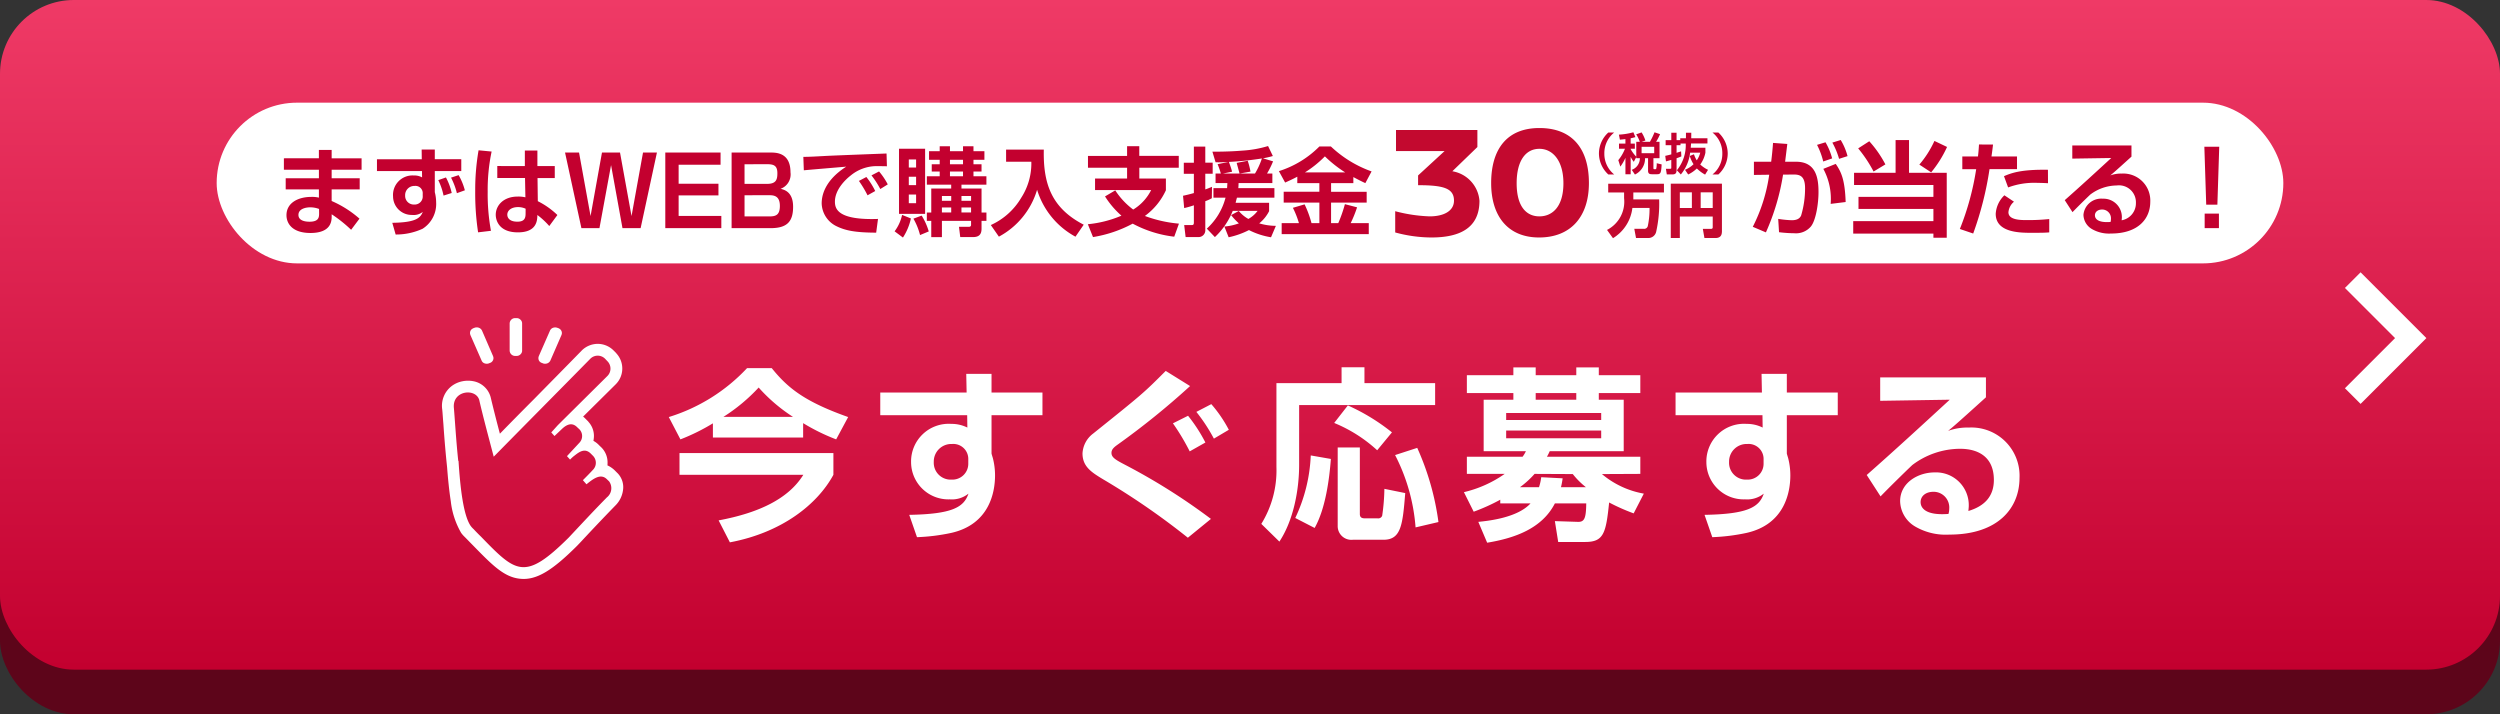
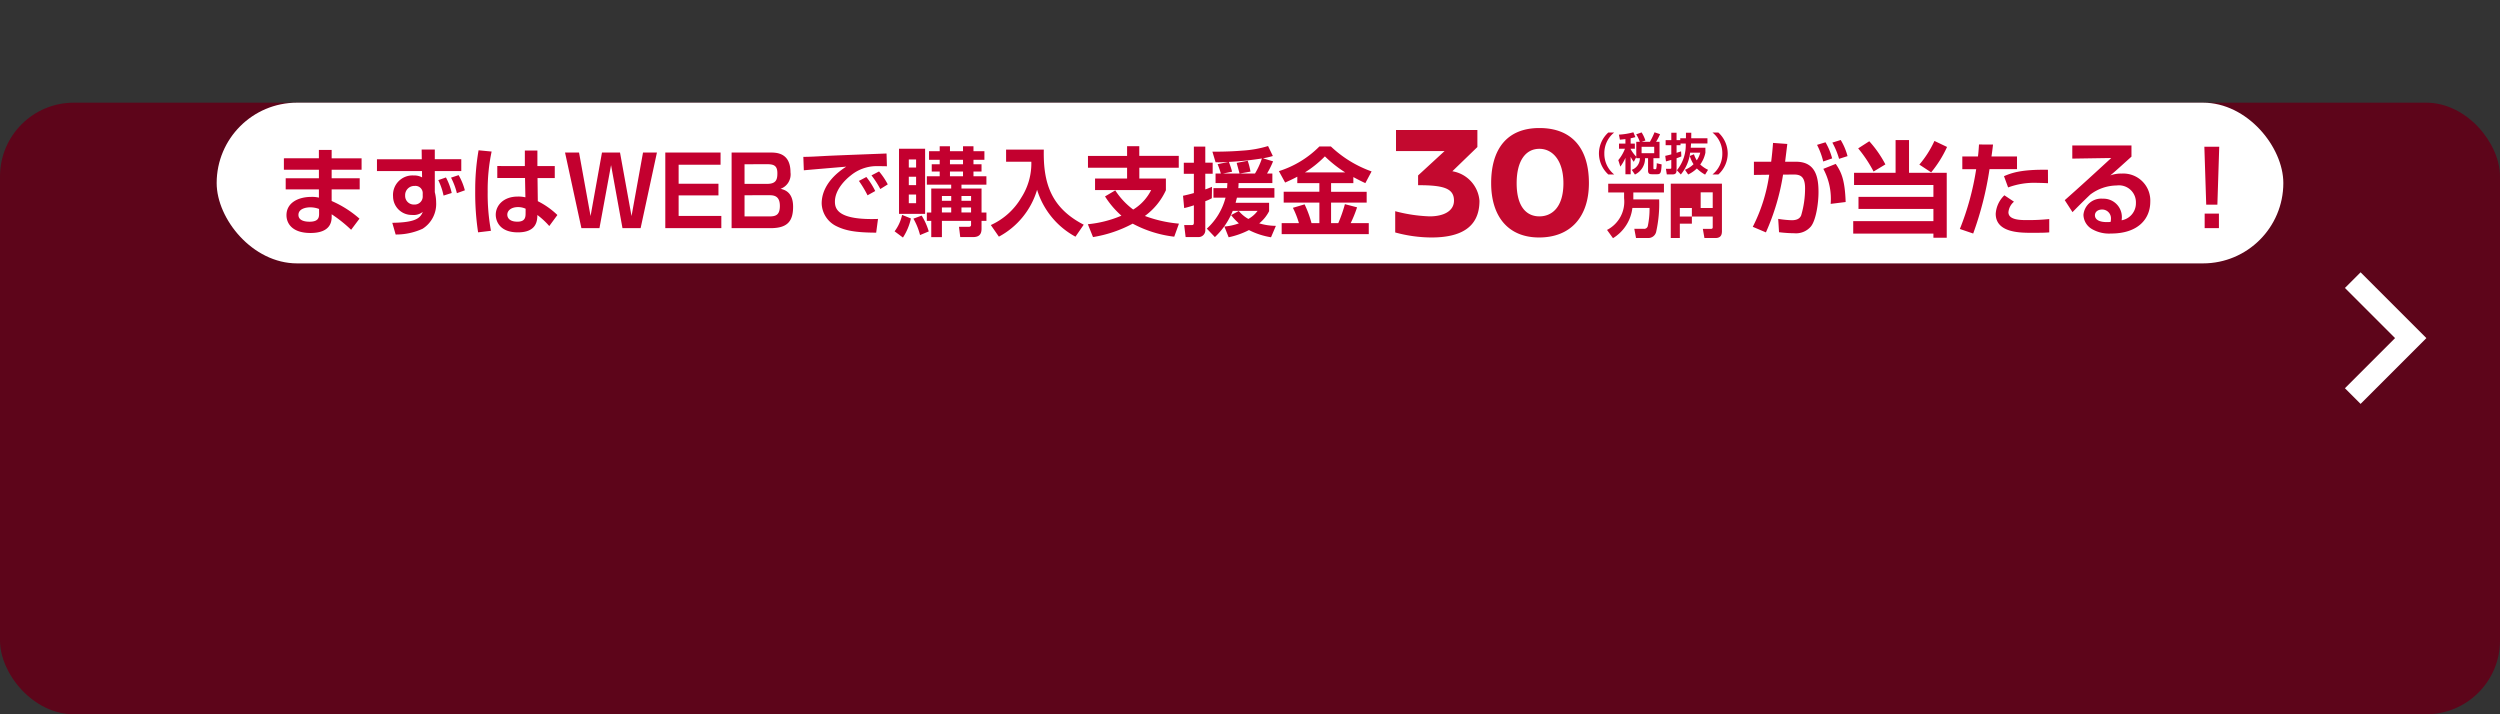
<svg xmlns="http://www.w3.org/2000/svg" width="338.71" height="96.774">
  <rect width="100%" height="100%" fill="#333333" stroke="none" />
  <defs>
    <linearGradient id="a" x1=".5" x2=".5" y2="1" gradientUnits="objectBoundingBox">
      <stop offset="0" stop-color="#ef3a66" />
      <stop offset="1" stop-color="#c3002f" />
    </linearGradient>
  </defs>
  <rect width="338.71" height="82.863" rx="10" transform="translate(0 13.911)" fill="#5d051a" />
-   <rect width="338.71" height="90.726" rx="10" fill="url(#a)" />
  <path d="M319.82 54.722l-2.121-2.121 6.793-6.793-6.793-6.793 2.121-2.121 8.915 8.915z" fill="#fff" />
  <g fill="#fff">
-     <path d="M96.587 59.279h12.225v-1.95a27.224 27.224 0 0 0 4.475 2.2l1.625-3.025c-5.775-2.05-8.125-3.85-10.35-6.625h-3.35a24.287 24.287 0 0 1-10.6 6.625l1.575 3.025a27.34 27.34 0 0 0 4.4-2.175zm1.425-2.8a23.939 23.939 0 0 0 4.775-3.975 22.484 22.484 0 0 0 4.65 3.975zm-5.95 4.9v2.95h16.775c-2 3.225-5.975 5.15-11.475 6.175l1.525 2.975c7.075-1.325 11.875-5.175 14.025-9.15v-2.95zm38.9-8.2h-11.7v3.075h11.775l.025 1.675a4.778 4.778 0 0 0-2.175-.5 5.1 5.1 0 0 0-5.45 5.2 5.059 5.059 0 0 0 5.25 5.025 3.589 3.589 0 0 0 2.525-.775c-.625 1.85-2.2 2.775-8.025 2.875l1.05 3.025a26.541 26.541 0 0 0 4.625-.575c5.25-1.175 5.95-5.6 5.95-7.8a9.32 9.32 0 0 0-.3-2.35c-.025-.1-.175-.55-.175-.625v-5.175h6.9v-3.075h-6.9v-2.525h-3.425zm.225 9.625a2.148 2.148 0 0 1-2.25 2.175 2.287 2.287 0 0 1-2.425-2.4 2.379 2.379 0 0 1 2.475-2.425 2.028 2.028 0 0 1 2.2 2.075zm32.875 7.5a83.721 83.721 0 0 0-11.475-7.25c-1.45-.75-2-1.075-2-1.7 0-.5.4-.8.85-1.125a104.671 104.671 0 0 0 9.8-7.925l-3.3-2.05c-3 3-3.05 3.05-9.85 8.5a3.587 3.587 0 0 0-1.425 2.675c0 1.775 1.2 2.55 2.775 3.5a98.746 98.746 0 0 1 11.5 7.925zm-.75-10.35a21.137 21.137 0 0 0-2.35-3.625l-2.05 1.025a30.184 30.184 0 0 1 2.275 3.8zm3.175-1.725a17.9 17.9 0 0 0-2.375-3.475l-2.025 1.05a22.97 22.97 0 0 1 2.375 3.625zm15.275-6.325h-8.825v11.375a13.771 13.771 0 0 1-2.05 7.7l2.45 2.4c1.9-2.875 2.675-6.975 2.675-10.4v-8.1h18.425v-2.975h-9.575v-2.15h-3.1zm-4.175 9.8a21.811 21.811 0 0 1-2.1 8.475l2.625 1.35c1.5-2.65 2-6.725 2.2-9.35zm3.65 9.525a1.851 1.851 0 0 0 2.05 1.9h4.15c2.4 0 2.6-2.025 2.95-6.325l-2.825-.575a26.944 26.944 0 0 1-.3 3.65.573.573 0 0 1-.625.35h-1.7c-.475 0-.7-.15-.7-.6v-9h-3zm-.475-13.925a19.558 19.558 0 0 1 5.825 3.7l2-2.425a27.538 27.538 0 0 0-5.975-3.65zm8.25 4.35a25.494 25.494 0 0 1 2.775 9.8l3.1-.725a36 36 0 0 0-2.875-10.05zm14.25 6.55h4.1c-1.8 1.975-5.825 2.375-7.075 2.5l1.2 2.825c3.8-.625 7.45-1.95 9.175-5.325h4.25c-.025 2.025-.25 2.525-1.125 2.5l-3.125-.1.45 2.825h3.65c2.5 0 2.825-1.15 3.25-5.35a26.748 26.748 0 0 0 3.325 1.475l1.375-2.675a12.065 12.065 0 0 1-5.675-2.65l5.2-.025v-2.325h-12.65a6.993 6.993 0 0 0 .375-.75h10.025v-6.975h-3.375v-.9h5.625v-2.425h-5.625v-1.05h-3.05v1.05h-5.5v-1.05h-3.025v1.05h-6.3v2.425h6.3v.9h-4.025v6.975h5.725a4.251 4.251 0 0 1-.45.75h-7.55v2.325h5.125a15.943 15.943 0 0 1-5.525 2.475l1.325 2.65a26.4 26.4 0 0 0 3.6-1.625zm13.675-12.25v.95h-12.875v-.95zm-8.875-1.8v-.9h5.5v.9zm8.875 4.175v1.05h-12.875v-1.05zm-11 7.675a12.312 12.312 0 0 0 1.975-1.8l5.175.025a10.551 10.551 0 0 0 1.775 1.775h-3.375a10.391 10.391 0 0 0 .225-1.2l-2.9-.15a7.134 7.134 0 0 1-.3 1.35zm32.775-12.825h-11.7v3.075h11.775l.025 1.675a4.778 4.778 0 0 0-2.175-.5 5.1 5.1 0 0 0-5.45 5.2 5.059 5.059 0 0 0 5.25 5.025 3.589 3.589 0 0 0 2.525-.775c-.625 1.85-2.2 2.775-8.025 2.875l1.05 3.025a26.541 26.541 0 0 0 4.625-.575c5.25-1.175 5.95-5.6 5.95-7.8a9.32 9.32 0 0 0-.3-2.35c-.025-.1-.175-.55-.175-.625v-5.175h6.9v-3.075h-6.9v-2.525h-3.425zm.225 9.625a2.148 2.148 0 0 1-2.25 2.175 2.287 2.287 0 0 1-2.425-2.4 2.379 2.379 0 0 1 2.475-2.425 2.028 2.028 0 0 1 2.2 2.075zm15.8-11.675v3.175l9.425-.15c-3.725 3.425-7.475 6.875-11.25 10.2l1.875 2.9c.925-.975 3.45-3.45 4.3-4.25a10.784 10.784 0 0 1 6.4-2.2c.825 0 4.65 0 4.65 4.225 0 2.225-1.275 3.55-3.45 4.2.025-.35.05-.5.05-.7a4.437 4.437 0 0 0-4.625-4.525c-2.25 0-4.675 1.4-4.675 3.9a4.092 4.092 0 0 0 2.025 3.425 8.233 8.233 0 0 0 4.65 1.1c6.6 0 9.5-3.6 9.5-7.675a6.529 6.529 0 0 0-6.9-6.825 7.5 7.5 0 0 0-2.775.45c.725-.6 1.15-.95 5.125-4.55v-2.7zm9.25 18.5c-3.225.25-3.775-.9-3.775-1.6 0-.8.675-1.4 1.75-1.4a2.128 2.128 0 0 1 2.125 2.325 2.324 2.324 0 0 1-.1.675zm-180.299-5.5c-.052-.052-.017-.035-.052-.052l-.313-.314a3.547 3.547 0 0 0-1.027-.715 1.7 1.7 0 0 0 .017-.3 2.866 2.866 0 0 0-.818-2.11l-.313-.3a2.994 2.994 0 0 0-.783-.61 3.856 3.856 0 0 0 .07-.645 2.831 2.831 0 0 0-.783-1.971l.017-.017-.07-.052-.3-.3a2.678 2.678 0 0 0-.331-.3l4.351-4.308.052-.052a3.018 3.018 0 0 0 .087-4.221v-.017l-.052-.052-.313-.314a3.048 3.048 0 0 0-2.139-.892 3.086 3.086 0 0 0-2.141.872l-.017.017c-2.262 2.32-4.4 4.482-6.526 6.645a530.737 530.737 0 0 0-4.577 4.639c-.452-1.692-.9-3.471-1.253-4.953l-.035-.122a2.993 2.993 0 0 0-2.332-2.041 3.839 3.839 0 0 0-1.479.017 3.546 3.546 0 0 0-1.41.628 3.366 3.366 0 0 0-1.305 3.174c.052.453.087 1.151.157 1.953.1 1.483.244 3.331.435 5.215l.07.68c.122 1.587.278 3.174.5 4.6a10.965 10.965 0 0 0 1.396 4.276 3.856 3.856 0 0 0 .487.558l.052.052c.348.349.661.68.957.977l.052.052c2.628 2.686 4.247 4.378 6.457 4.587 2.193.227 4.334-1.1 7.693-4.448l.035-.035c.609-.628.853-.907 1.1-1.169a279.143 279.143 0 0 1 4.02-4.221l.017-.017.052-.052a3.562 3.562 0 0 0 1.009-2.023 2.709 2.709 0 0 0-.714-2.32m-1.5 3.279v.017c-1.74 1.762-3.429 3.593-5.134 5.407-5.987 5.948-7.153 4.744-11.887-.122a27.61 27.61 0 0 1-1.009-1.029 2.873 2.873 0 0 1-.383-.419c-1.009-1.448-1.427-5.25-1.653-8.825l-.035.017c-.3-2.808-.453-5.6-.592-7.168-.244-2.389 2.924-2.738 3.429-1.116.522 2.3 1.358 5.372 1.967 7.709 4.351-4.43 8.737-8.843 13.088-13.273a1.405 1.405 0 0 1 2 0l.313.331a1.413 1.413 0 0 1 0 2.006l-6.718 6.663-.886.982.435.488.975-.924c.609-.593 1.375-1.012 2.106-.262l.3.279a1.313 1.313 0 0 1-.017 1.831l-1.671 1.8.418.471a5.046 5.046 0 0 1 .654-.583c.661-.523 1.392-.994 2.158-.227l.3.3a1.355 1.355 0 0 1-.035 1.919l-.017.017c-.435.471-.87.907-1.323 1.36l.487.558c.9-.733 1.914-1.517 2.75-.7l.313.3a1.585 1.585 0 0 1-.331 2.2" />
-     <path d="M69.781 43.099h.226a.723.723 0 0 1 .522.227.672.672 0 0 1 .209.506v3.658a.672.672 0 0 1-.209.506.723.723 0 0 1-.522.227h-.226a.723.723 0 0 1-.522-.227.742.742 0 0 1-.209-.506v-3.662a.742.742 0 0 1 .209-.506.723.723 0 0 1 .522-.223m3.846 6.157l-.209-.087a.064.064 0 0 1-.052-.017.654.654 0 0 1-.365-.349.72.72 0 0 1-.017-.506.077.077 0 0 0 .017-.052l1.5-3.419a.723.723 0 0 1 .383-.4.875.875 0 0 1 .557-.035l.226.07c0 .017.017.017.052.035a.68.68 0 0 1 .348.349.637.637 0 0 1 .017.506.135.135 0 0 1-.017.052l-1.486 3.413a.751.751 0 0 1-.4.4.867.867 0 0 1-.557.035m-7.223-.087l-.226.087a.875.875 0 0 1-.557-.035.671.671 0 0 1-.383-.4l-1.5-3.419a.077.077 0 0 0-.017-.052.721.721 0 0 1 .017-.506.655.655 0 0 1 .365-.349c.017-.017.035-.017.052-.035l.209-.07a.867.867 0 0 1 .557.035.751.751 0 0 1 .4.4l1.479 3.419a.135.135 0 0 1 .017.052.637.637 0 0 1-.017.506.68.68 0 0 1-.348.349.135.135 0 0 1-.052.017" />
-   </g>
+     </g>
  <g transform="translate(29.355 13.911)">
    <rect width="280" height="21.774" rx="10.887" fill="#fff" />
    <path d="M9.107 7.536v1.547h4.745v1.157h-4.5v1.508h4.5v1.118a3.964 3.964 0 0 0-1.04-.1c-1.716 0-3.354.767-3.354 2.483 0 1.066.728 2.405 3.25 2.405 2.873 0 2.873-1.7 2.873-2.288v-.247a18.383 18.383 0 0 1 2.636 2.102l1.131-1.508a14.307 14.307 0 0 0-3.77-2.392v-1.573h3.8V10.24h-3.8V9.083h4.056V7.536h-4.056V6.4h-1.729v1.131zm4.771 7.5c0 .533-.091 1.092-1.3 1.092-.6 0-1.5-.143-1.5-.923 0-.806.949-1.027 1.612-1.027a3.419 3.419 0 0 1 1.183.221zm13.91-7.371h-6.071v1.6h6.1l.013.858a2.193 2.193 0 0 0-1.131-.26 2.639 2.639 0 0 0-2.801 2.837 2.52 2.52 0 0 0 2.561 2.509 1.988 1.988 0 0 0 1.469-.416c-.312.741-.767 1.443-4.134 1.482l.455 1.586a8.606 8.606 0 0 0 3.653-.78 3.976 3.976 0 0 0 1.833-3.581 5.605 5.605 0 0 0-.182-1.378v-2.86h3.588v-1.6h-3.588V6.349h-1.781zm.13 5a1.088 1.088 0 0 1-1.147 1.135 1.17 1.17 0 0 1-1.235-1.22 1.242 1.242 0 0 1 1.287-1.3.986.986 0 0 1 1.092 1.079zm5.707-.793a8.2 8.2 0 0 0-.845-2.054l-1.027.338a9.428 9.428 0 0 1 .793 2.106zm-1.781.364a8.027 8.027 0 0 0-.78-2.106l-1.04.364a8.707 8.707 0 0 1 .715 2.093zm3.64-5.785a31.243 31.243 0 0 0-.455 5.5 35.4 35.4 0 0 0 .39 5.616l1.742-.208a27.525 27.525 0 0 1-.442-5.291 25.1 25.1 0 0 1 .533-5.447zm2.535 2.132v1.625h3.757l.052 2.613a4.257 4.257 0 0 0-1.04-.1c-1.937 0-2.977 1.209-2.977 2.47 0 .689.39 2.379 3 2.379 2.587 0 2.626-1.638 2.639-2.353a10.35 10.35 0 0 1 1.612 1.497l1.1-1.495a10.677 10.677 0 0 0-2.652-1.872l-.039-3.133h2.336V8.589h-2.353V6.483h-1.7v2.106zm3.835 6.357c0 .52-.013 1.183-1.1 1.183-1.235 0-1.378-.676-1.378-.949 0-.559.533-1.027 1.456-1.027a2.414 2.414 0 0 1 1.027.221zm5.343-8.19L49.417 17h2.444l1.573-8.541L54.981 17h2.457l2.21-10.244h-1.885l-1.556 8.606-1.56-8.606h-2.444l-1.547 8.606-1.56-8.606zm13.585 0V17h7.592v-1.651h-5.785v-2.782h5.395v-1.586h-5.395V8.407h5.681V6.756zm8.983 0V17h5.278c2.262 0 3.055-.91 3.055-2.9s-1.157-2.3-1.7-2.431a2.071 2.071 0 0 0 1.346-2.235c0-2.678-1.95-2.678-2.717-2.678zm4.836 1.586c.91 0 1.365.221 1.365 1.222 0 .832-.143 1.443-1.4 1.443h-3.049V8.342zm.182 4.2c.6 0 1.521 0 1.521 1.443 0 1.209-.52 1.43-1.391 1.43h-3.396v-2.868zm14.44-.567a10.171 10.171 0 0 0-1.2-1.9l-1.01.531a15.193 15.193 0 0 1 1.17 1.95zm1.7-.9a9.424 9.424 0 0 0-1.18-1.752l-1.027.533a12.374 12.374 0 0 1 1.196 1.85zm-.166-4.183c-1.326.052-7.28.273-8.4.338-.962.052-2 .117-2.873.117l.065 1.82c.819-.078 4.836-.416 5.746-.494-3.088 1.976-3.326 4.133-3.326 4.979a3.544 3.544 0 0 0 2.015 3.094c1.196.585 2.523.86 5.369.871l.247-1.859c-5.408.182-5.837-1.339-5.837-2.34 0-1.625 1.417-2.99 2.158-3.562a5.547 5.547 0 0 1 3.263-1.25c.481-.013 1.326.013 1.625.013zm6.058 9.126v2.2h1.443v-2.2h3.949v.533c0 .091-.013.273-.312.273h-1.323l.169 1.391h1.742c.793 0 1.144-.364 1.144-1.131v-1.066h.663v-1.131h-.663v-3.25h-2.72v-.52h3.38V9.967h-1.752V9.33h1.092v-.988h-1.092v-.6h1.482v-1.17h-1.482v-.663h-1.417v.663H99.35v-.663h-1.391v.663h-1.443v1.17h1.443v.6H96.88v.988h1.079v.637h-1.742v1.144h3.3v.52h-2.7v3.25h-.6v1.131zm-4.368-.949h3.536V6.236h-3.536zm7.072-2.418v.65h-1.261v-.65zm2.691 0v.65h-1.303v-.65zM99.519 14.2v.676h-1.261V14.2zm2.691 0v.676h-1.303V14.2zm-7.449-4.168v1.144h-.988v-1.144zm0-2.34v1.092h-.988V7.692zm0 4.758v1.17h-.988v-1.17zm6.357-4.706v.6H99.35v-.6zm0 1.586v.637H99.35V9.33zm-8.255 5.876a5.656 5.656 0 0 1-1.014 2.223l1.131.845a7.742 7.742 0 0 0 1.079-2.587zm1.534.507a8.718 8.718 0 0 1 .9 2.223l1.18-.494a8.761 8.761 0 0 0-.962-2.142zM106.955 8h3.419a8.578 8.578 0 0 1-1.367 4.879 9.162 9.162 0 0 1-4.121 3.7l1.092 1.573a10.617 10.617 0 0 0 5.176-6.352 10.825 10.825 0 0 0 5.2 6.357l1.118-1.625c-4.433-2.288-5.5-5.642-5.408-10.179h-5.109zm13.403 4.7a12 12 0 0 0 2.223 2.61 15.283 15.283 0 0 1-4.55 1.157l.7 1.742a17.178 17.178 0 0 0 5.376-1.82 15.775 15.775 0 0 0 5.629 1.768l.637-1.768a17.482 17.482 0 0 1-4.615-1.04 8.9 8.9 0 0 0 2.847-3.484v-1.586h-3.6V8.81h5.343v-1.6h-5.349V5.9h-1.651v1.313h-5.3v1.6h5.3v1.469h-4.341v1.56h7.6a6.479 6.479 0 0 1-2.431 2.639 10.051 10.051 0 0 1-2.431-2.6zm21.4-5.161a12.759 12.759 0 0 0 1.339-.312l-.65-1.352a14.95 14.95 0 0 1-3.549.624c-.611.052-1.872.143-3.991.143l.429 1.43c.494.013.624.013 1.729-.039l-1.456.3a10.106 10.106 0 0 1 .44 1.267h-.715v1.29h1.6c-.013.338-.026.481-.039.689h-1.847v1.287h1.638a8.582 8.582 0 0 1-2.535 4.2l1.092 1.144a9.894 9.894 0 0 0 2.418-3.55h3.367a3.911 3.911 0 0 1-1.248 1.092 4.531 4.531 0 0 1-1.3-1.079l-1.04.559a8.106 8.106 0 0 0 1.053 1.118 7.387 7.387 0 0 1-1.963.429l.577 1.456a10.9 10.9 0 0 0 2.751-.975 10.1 10.1 0 0 0 2.99.975l.659-1.547a8.1 8.1 0 0 1-2.258-.338 5.072 5.072 0 0 0 1.339-1.65v-1.132h-4.537c.052-.221.1-.416.182-.7h5.074v-1.289h-4.892c.026-.208.026-.325.039-.689h4.576V9.6h-.723a12.1 12.1 0 0 0 .819-1.651zM138.597 9.6l1.469-.26a9.716 9.716 0 0 0-.377-1.469l-1.495.286c.039.156.377 1.378.39 1.443h-2.249l1.235-.247c-.1-.468-.4-1.235-.429-1.326a43.09 43.09 0 0 0 4.472-.468 10.1 10.1 0 0 1-.936 2.041zm-7.514 4.68a12.415 12.415 0 0 0 1.313-.377v2.317c0 .312-.091.364-.312.364h-1l.195 1.625h1.716a.915.915 0 0 0 .949-.975v-3.887a5.659 5.659 0 0 0 .884-.4l.025-1.547c-.507.208-.663.273-.91.351V9.629h1v-1.5h-1V5.95h-1.547v2.184h-1.365v1.5h1.365v2.613c-.7.195-1.1.286-1.469.364zm15.324-3.38h2.99v1.17h-4.833v1.469h4.836v2.785h-1.066a14.336 14.336 0 0 0-.936-2.548l-1.586.468a12.242 12.242 0 0 1 .819 2.08h-2.34v1.482h11.8v-1.482h-2.453a16.865 16.865 0 0 0 .869-2.145l-1.649-.429a19.158 19.158 0 0 1-.9 2.574h-.975v-2.782h4.824v-1.469h-4.821V10.9h3.016v-.819c.923.494 1.287.663 1.625.819l.845-1.586a15.614 15.614 0 0 1-5.512-3.38h-1.56a13.382 13.382 0 0 1-5.486 3.341l.845 1.547c.468-.208.962-.429 1.651-.793zm1.04-1.456a14.728 14.728 0 0 0 2.7-2.171 16.509 16.509 0 0 0 2.75 2.174zM212.501 8c.042-.35.252-2.03.294-2.408l-1.932-.14A46.519 46.519 0 0 1 210.611 8h-2.338v1.79l2.072-.028a22.4 22.4 0 0 1-2.226 7.056l1.778.756a30.829 30.829 0 0 0 2.324-7.826l1.33-.014c.868-.014 1.652.112 1.652 1.848a12.9 12.9 0 0 1-.532 3.7c-.21.476-.658.644-1.288.644a14.3 14.3 0 0 1-1.82-.182l.112 1.806a17.592 17.592 0 0 0 2.072.14 2.643 2.643 0 0 0 2.24-.91c.686-.84 1.036-3.108 1.036-4.662 0-1.89-.322-4.116-3.038-4.116zm8.2 5.46c-.1-3.066-.616-4.1-1.344-5.166l-1.68.672a8.579 8.579 0 0 1 .994 4.746zm-1.83-5.91a8.63 8.63 0 0 0-.9-2.184l-1.148.35a9.928 9.928 0 0 1 .84 2.254zm2.086-.308a8.321 8.321 0 0 0-.924-2.184l-1.134.35a10.215 10.215 0 0 1 .91 2.2zm1.442-1.05a17.945 17.945 0 0 1 2.086 3.136l1.6-.966a14.984 14.984 0 0 0-2.184-3.136zm10.332-1.008a13.764 13.764 0 0 1-2.044 3.206l1.6 1.05A15.382 15.382 0 0 0 234.439 6zM227.467 9.5h-5.628v1.652h10.752v1.61h-10.15V14.4h10.15v1.648h-10.864v1.694h10.864v.558h1.806V9.5h-5.11V5.062h-1.82zm11.3-3.836c-.028.434-.056.966-.14 1.624h-2.12V9.01h1.88a36.685 36.685 0 0 1-2.212 8.102l1.806.616a44.9 44.9 0 0 0 2.212-8.722h3.724V7.284h-3.458c.1-.686.154-1.12.21-1.61zm9.34 3.426c-3.574-.056-4.89.41-5.954.868l.56 1.526a10.145 10.145 0 0 1 4.046-.616c.588 0 .98.028 1.358.042zm-5.9 3.458a3.8 3.8 0 0 0-1.174 2.506c0 2.576 3.318 2.576 4.874 2.576s1.818-.014 2.378-.056v-1.806a28.034 28.034 0 0 1-2.968.14c-.91 0-2.562 0-2.562-1.064a2.115 2.115 0 0 1 .752-1.428zm9.2-6.748v1.778l5.278-.084c-2.086 1.918-4.186 3.85-6.3 5.712l1.05 1.624a95.067 95.067 0 0 1 2.408-2.38 6.039 6.039 0 0 1 3.584-1.232 2.294 2.294 0 0 1 2.6 2.366 2.338 2.338 0 0 1-1.932 2.352c.014-.2.028-.28.028-.392a2.485 2.485 0 0 0-2.586-2.534 2.411 2.411 0 0 0-2.618 2.184 2.291 2.291 0 0 0 1.134 1.918 4.61 4.61 0 0 0 2.6.616c3.7 0 5.32-2.016 5.32-4.3a3.656 3.656 0 0 0-3.864-3.822 4.2 4.2 0 0 0-1.554.252c.406-.336.644-.532 2.87-2.548V5.8zm5.18 10.36c-1.806.14-2.114-.5-2.114-.9 0-.448.378-.784.98-.784a1.191 1.191 0 0 1 1.19 1.3 1.3 1.3 0 0 1-.056.384zm12.712-10.192l.252 7.854h1.512l.252-7.854zm.042 9.058V17h1.932v-1.974z" fill="#c3002f" />
-     <path d="M170.807 6.01V3.7h-11.026v2.86h6.578l-3.586 3.3v1.32h.2c3.19.022 4.664.4 4.664 2.09 0 1.408-1.386 2.134-3.3 2.134a20.88 20.88 0 0 1-4.664-.7v2.878a18.8 18.8 0 0 0 4.904.682c3.74 0 6.512-1.21 6.512-4.972a4.406 4.406 0 0 0-3.674-4zm8.4-2.574c-4.378 0-6.534 2.838-6.534 7.458 0 4.554 2.332 7.37 6.49 7.37 4.312 0 6.754-2.838 6.754-7.37 0-4.62-2.222-7.458-6.71-7.458zm0 2.816c1.826 0 3.256 1.628 3.256 4.664 0 3.256-1.562 4.488-3.256 4.488-1.672 0-3.08-1.21-3.08-4.488 0-3.036 1.21-4.664 3.08-4.664zm14.924 8.012a11.058 11.058 0 0 1-.224 2.392.5.5 0 0 1-.544.436h-1.296l.232 1.244h1.648a1.081 1.081 0 0 0 1.08-.832 17.561 17.561 0 0 0 .408-4.4h-3.5v-.936h4.148v-1.184h-7.552v1.184h2.152v.768a4.3 4.3 0 0 1-2.312 4.304l.808 1.12a5.562 5.562 0 0 0 2.628-4.096zm8.56 2.584c0 .12-.008.248-.24.248h-1.1l.216 1.24h1.5c.8 0 .872-.552.872-.928v-6.432h-6.932v7.36h1.228v-2.912h4.456zm-1.632-4.7h1.632v2.12h-1.632zm-2.824 0h1.632v2.12h-1.632z" fill="#c3092f" />
+     <path d="M170.807 6.01V3.7h-11.026v2.86h6.578l-3.586 3.3v1.32h.2c3.19.022 4.664.4 4.664 2.09 0 1.408-1.386 2.134-3.3 2.134a20.88 20.88 0 0 1-4.664-.7v2.878a18.8 18.8 0 0 0 4.904.682c3.74 0 6.512-1.21 6.512-4.972a4.406 4.406 0 0 0-3.674-4zm8.4-2.574c-4.378 0-6.534 2.838-6.534 7.458 0 4.554 2.332 7.37 6.49 7.37 4.312 0 6.754-2.838 6.754-7.37 0-4.62-2.222-7.458-6.71-7.458zm0 2.816c1.826 0 3.256 1.628 3.256 4.664 0 3.256-1.562 4.488-3.256 4.488-1.672 0-3.08-1.21-3.08-4.488 0-3.036 1.21-4.664 3.08-4.664zm14.924 8.012a11.058 11.058 0 0 1-.224 2.392.5.5 0 0 1-.544.436h-1.296l.232 1.244h1.648a1.081 1.081 0 0 0 1.08-.832 17.561 17.561 0 0 0 .408-4.4h-3.5v-.936h4.148v-1.184h-7.552v1.184h2.152v.768a4.3 4.3 0 0 1-2.312 4.304l.808 1.12a5.562 5.562 0 0 0 2.628-4.096zm8.56 2.584c0 .12-.008.248-.24.248h-1.1l.216 1.24h1.5c.8 0 .872-.552.872-.928v-6.432h-6.932v7.36h1.228v-2.912h4.456zm-1.632-4.7h1.632v2.12h-1.632m-2.824 0h1.632v2.12h-1.632z" fill="#c3092f" />
    <path d="M188.548 4.041a3.856 3.856 0 0 0-1.272 2.844 3.888 3.888 0 0 0 1.272 2.844h.8a3.57 3.57 0 0 1-1.34-2.844 3.57 3.57 0 0 1 1.338-2.844zm3.786 3.48h.486a1.654 1.654 0 0 1-1.1 1.578l.432.636a2.4 2.4 0 0 0 1.37-2.214h.408v1.674c0 .384.15.5.516.5h.732c.5 0 .528-.282.594-1.332l-.666-.158a3.423 3.423 0 0 1-.06.708.124.124 0 0 1-.132.1h-.108c-.1 0-.15-.036-.15-.138v-1.35h.828v-2.22h-.468a7.272 7.272 0 0 0 .54-1.04l-.75-.252a10.019 10.019 0 0 1-.624 1.29h-1.14l.528-.174a4.593 4.593 0 0 0-.516-1.1l-.732.258a4.661 4.661 0 0 1 .492 1.014h-.48v2.016a5.009 5.009 0 0 1-.762-1.02v-.06h.57v-.69h-.57v-.726a6.316 6.316 0 0 0 .642-.156l-.276-.654a9.048 9.048 0 0 1-1.956.318l.132.684c.192-.018.39-.036.75-.078v.612h-.87v.69h.81a5.706 5.706 0 0 1-.904 1.548l.276.876a6.234 6.234 0 0 0 .69-1.188v2.226h.708V7.335a3.294 3.294 0 0 0 .426.678l.336-.648zm2.43-1.542v.87h-1.71v-.87zm3.606 3.75a5.613 5.613 0 0 0 1.26-2.952H201a3.124 3.124 0 0 1-.47 1.032 3.273 3.273 0 0 1-.378-.822l-.57.234a4.385 4.385 0 0 0 .51 1.116 3.5 3.5 0 0 1-1.158.756l.432.636a4.387 4.387 0 0 0 1.176-.816 5.005 5.005 0 0 0 1.116.834l.4-.648a4.248 4.248 0 0 1-1.058-.72 4.122 4.122 0 0 0 .7-1.6v-.674h-1.986l.042-.576h2.22v-.708h-2.196c.006-.318.006-.474.006-.75h-.72c0 .234 0 .444-.006.75h-.768v.258h-.5V4.071h-.712v1.008h-.768v.686h.768v1.24c-.372.1-.618.156-.822.2l.1.75c.2-.054.294-.078.72-.2v1.044c0 .126-.024.156-.15.156h-.58l.12.762h.768c.312 0 .558-.084.558-.564V7.527a6.862 6.862 0 0 0 .648-.246l-.036-.684c-.1.03-.528.168-.612.2V5.765h.534v-.234h.708a5.369 5.369 0 0 1-1.2 3.624zm5.082 0a3.856 3.856 0 0 0 1.272-2.844 3.888 3.888 0 0 0-1.272-2.844h-.8a3.57 3.57 0 0 1 1.34 2.844 3.57 3.57 0 0 1-1.338 2.844z" fill="#c3002f" />
  </g>
</svg>